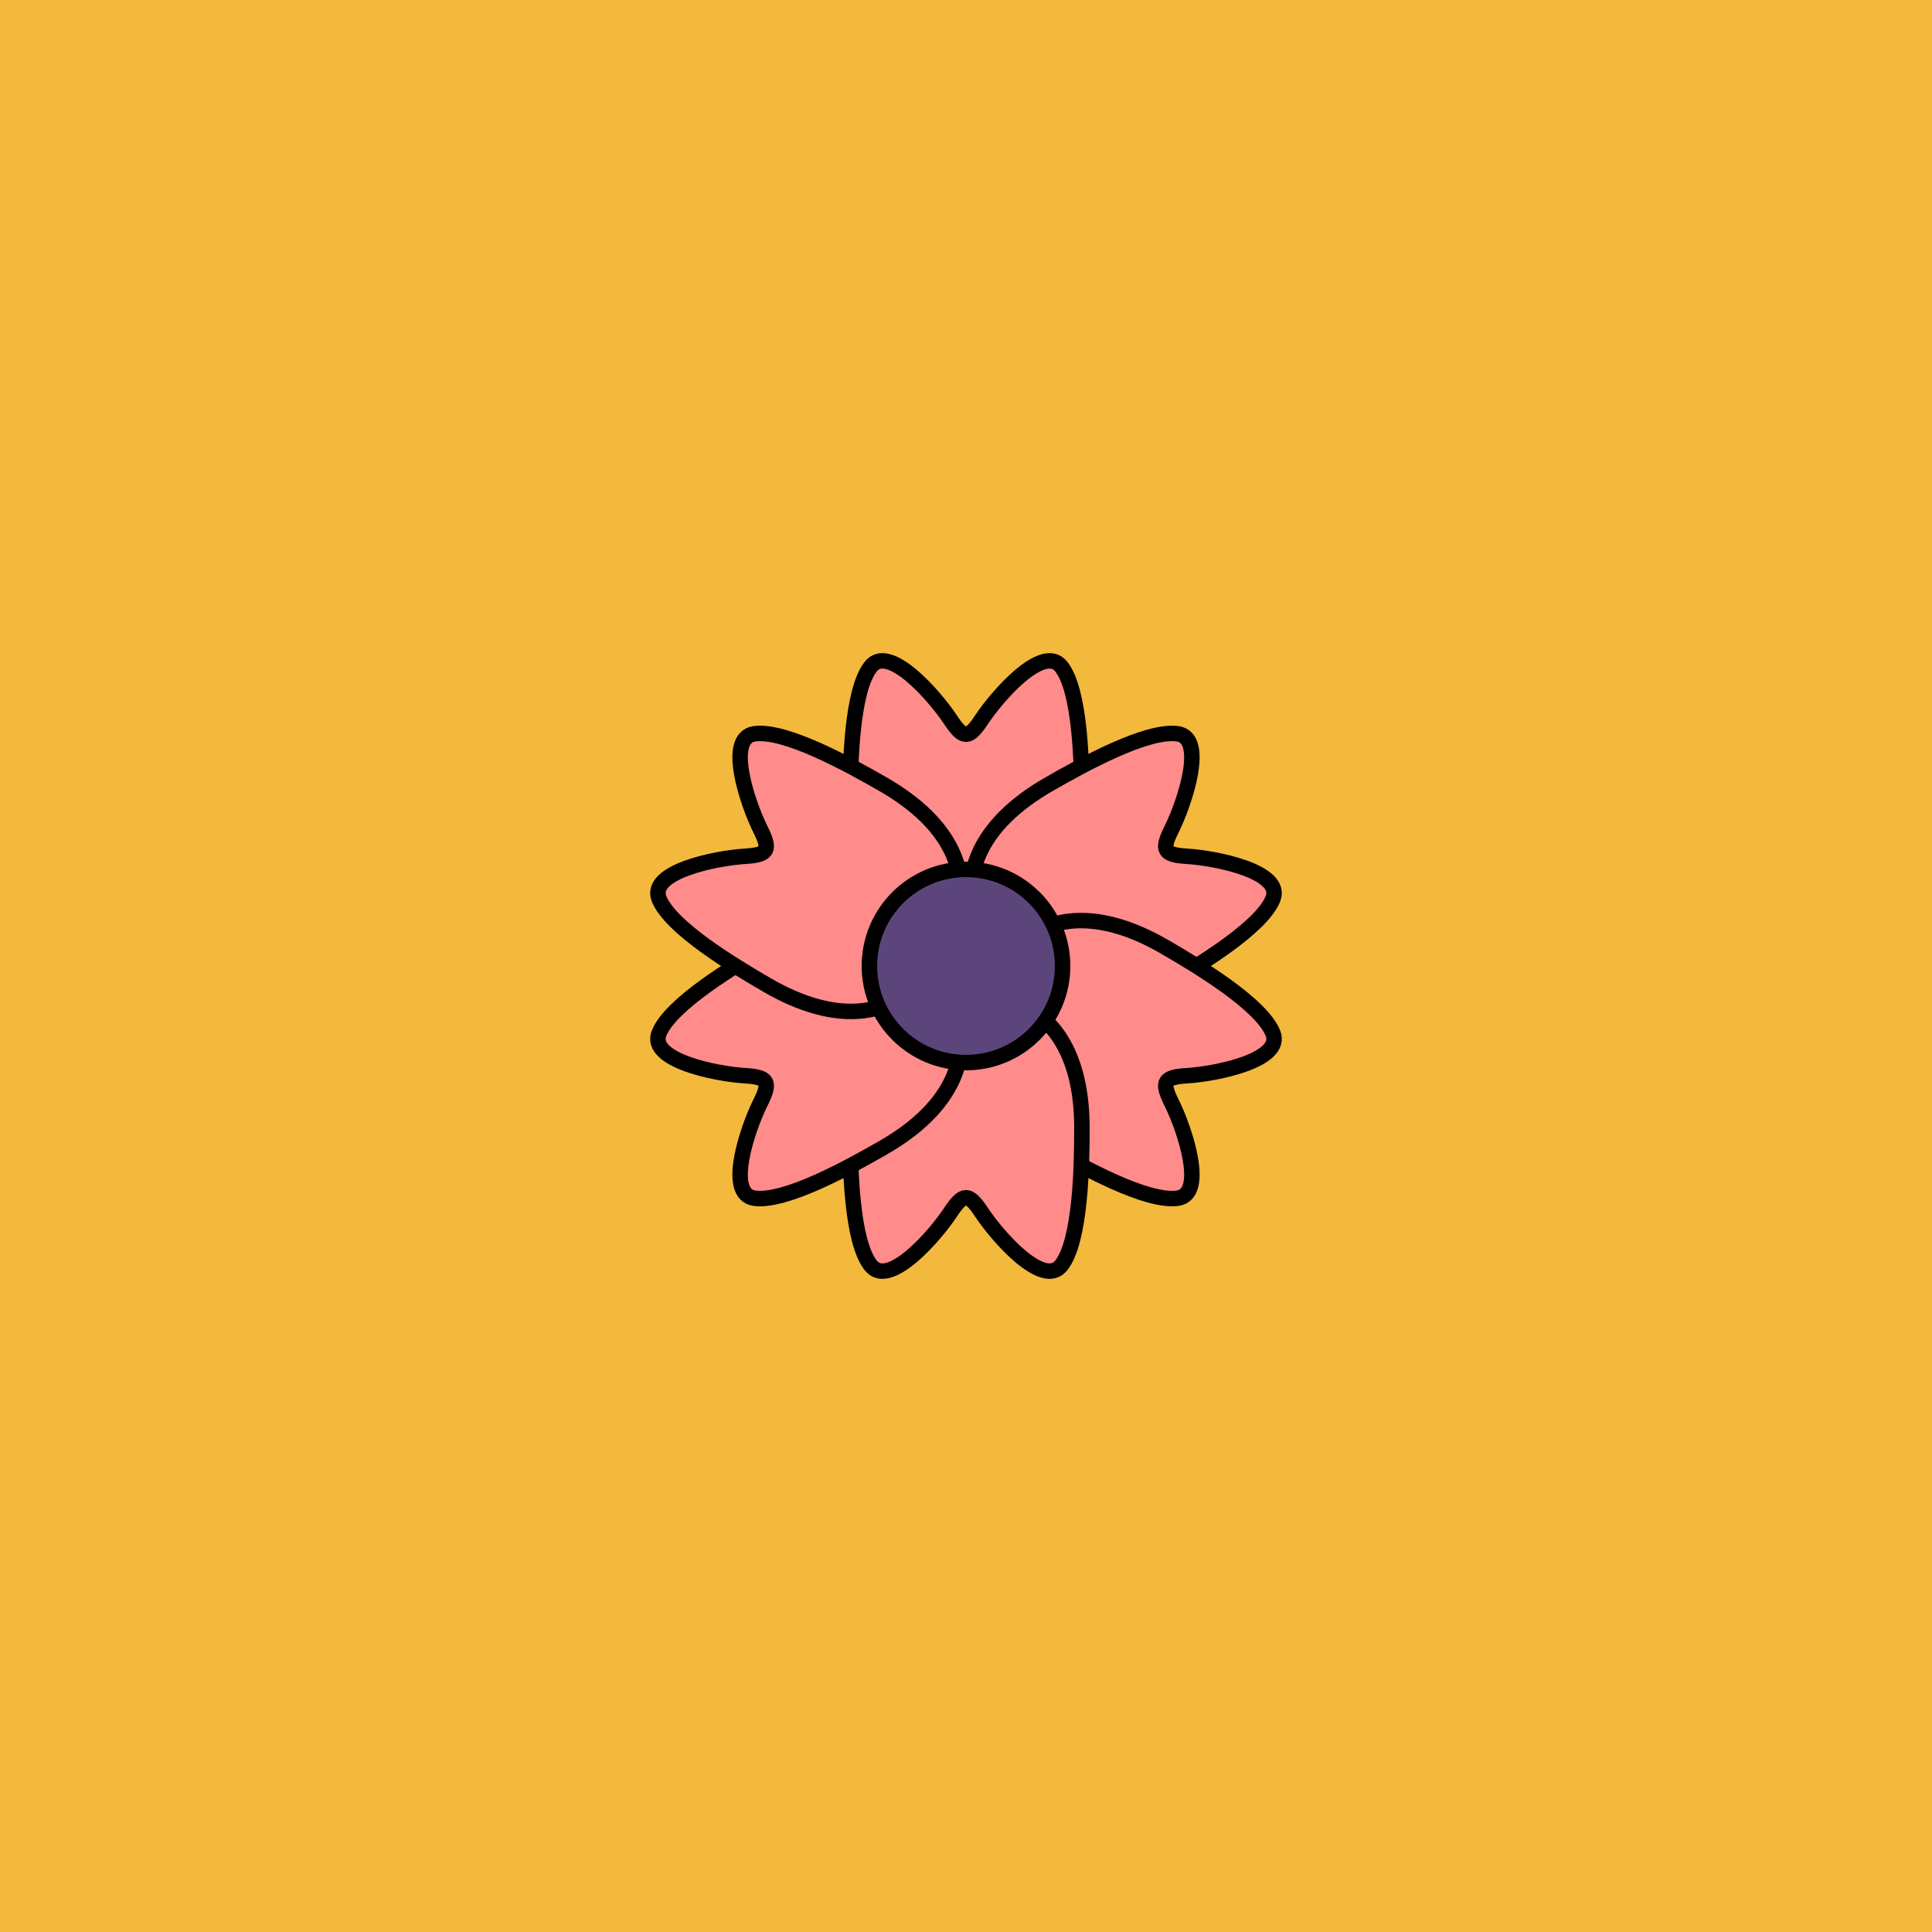
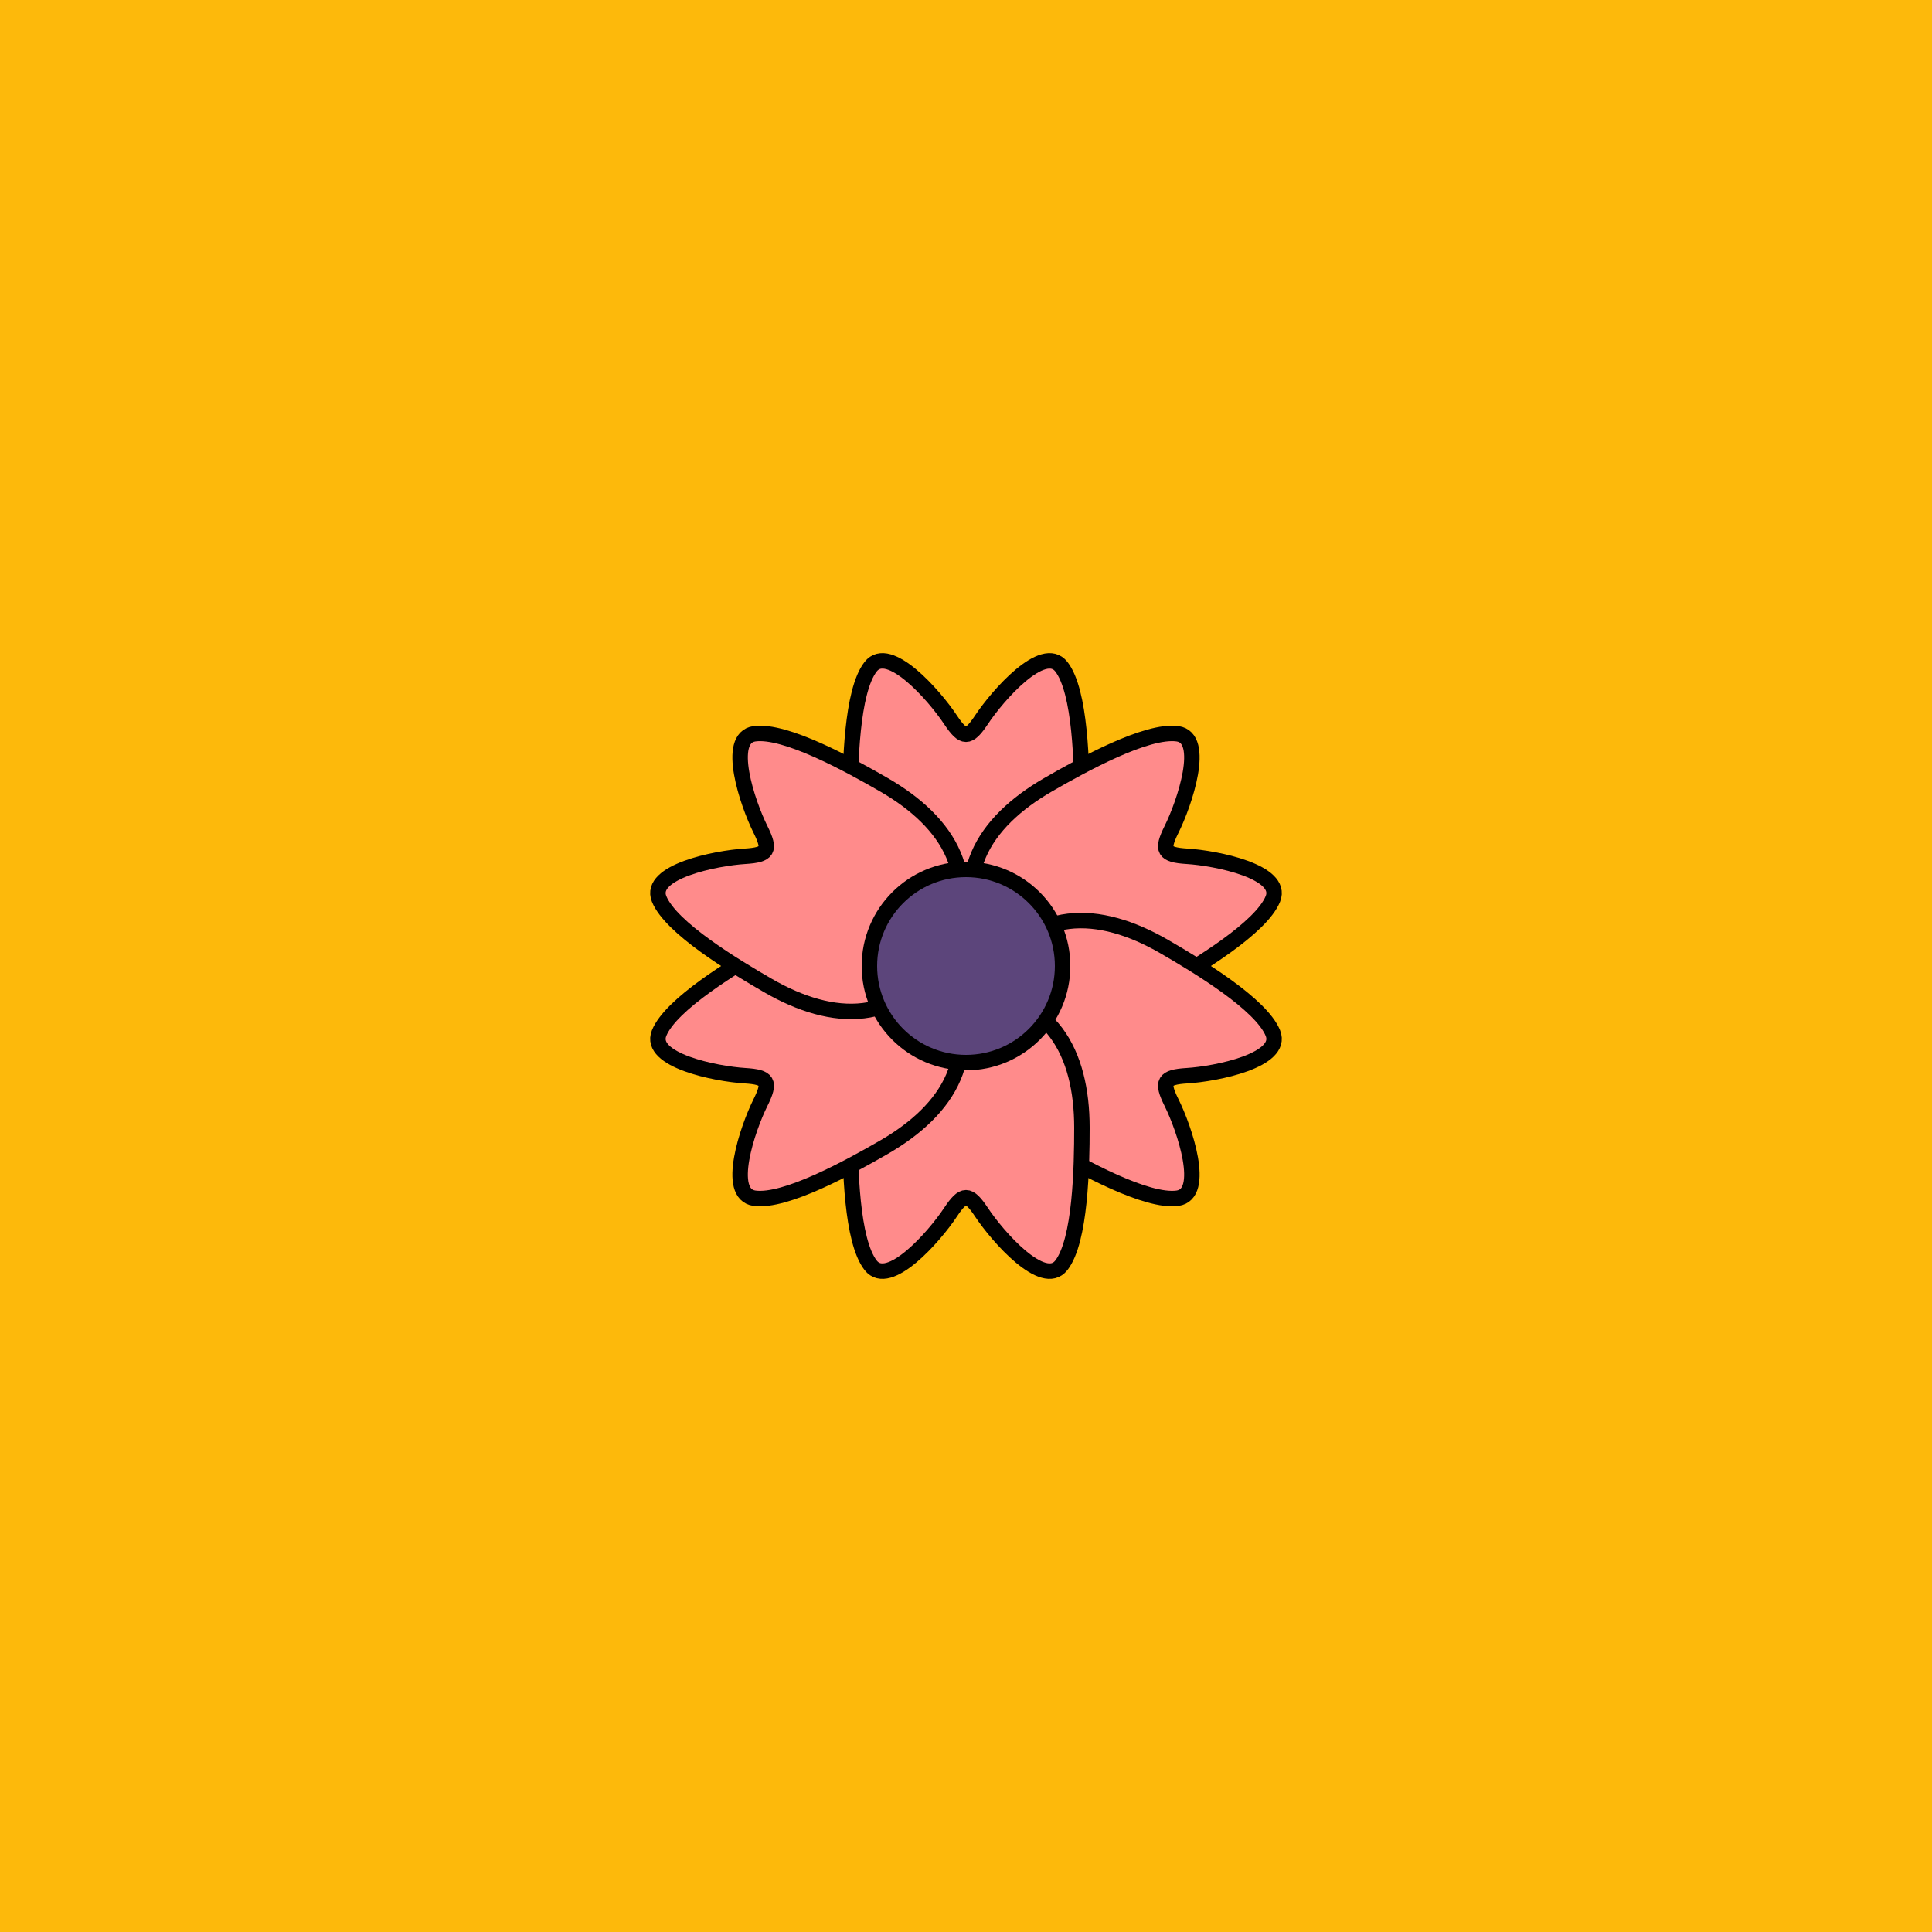
<svg xmlns="http://www.w3.org/2000/svg" xmlns:xlink="http://www.w3.org/1999/xlink" viewBox="0 0 500 500" fill="none">
  <rect width="500" height="500" fill="#FDB90B" />
-   <rect id="rect" style="mix-blend-mode:overlay" opacity=".2" width="100%" height="100%" fill="#D1BDFF" />
  <defs>
    <filter id="Gl" x="-50%" y="-50%" width="200%" height="200%">
      <feDropShadow dx="8" dy="8" flood-color="#000000" flood-opacity="1" stdDeviation="0" />
    </filter>
  </defs>
  <g filter="url(#Gl)" stroke="#000000" stroke-width="4">
    <defs>
      <path id="ps-11" d="M225.334 172.528C230.007 166.558 241.793 179.939 245.982 186.259C249.313 191.282 250.687 191.282 254.018 186.259C258.207 179.939 269.993 166.558 274.666 172.528C279.648 178.895 280 198.024 280 208.165C280 227.404 272.091 243 250 243C227.909 243 220 227.404 220 208.165C220 198.024 220.352 178.895 225.334 172.528Z" />
      <mask id="fpc">
        <rect height="100%" width="100%" fill="white" />
        <use transform="rotate(60.0 250 250)" xlink:href="#ps-11" fill="black" />
      </mask>
    </defs>
    <use transform="rotate(0.0 250 250)" xlink:href="#ps-11" mask="url(#fpc)" fill="#FF8B8B" />
    <use transform="rotate(60.0 250 250)" xlink:href="#ps-11" mask="url(#fpc)" fill="#FF8B8B" />
    <use transform="rotate(120.0 250 250)" xlink:href="#ps-11" mask="url(#fpc)" fill="#FF8B8B" />
    <use transform="rotate(180.0 250 250)" xlink:href="#ps-11" mask="url(#fpc)" fill="#FF8B8B" />
    <use transform="rotate(240.0 250 250)" xlink:href="#ps-11" mask="url(#fpc)" fill="#FF8B8B" />
    <use transform="rotate(300.0 250 250)" xlink:href="#ps-11" mask="url(#fpc)" fill="#FF8B8B" />
    <circle cx="250" cy="250" r="25" fill="#5C457B" />
  </g>
</svg>